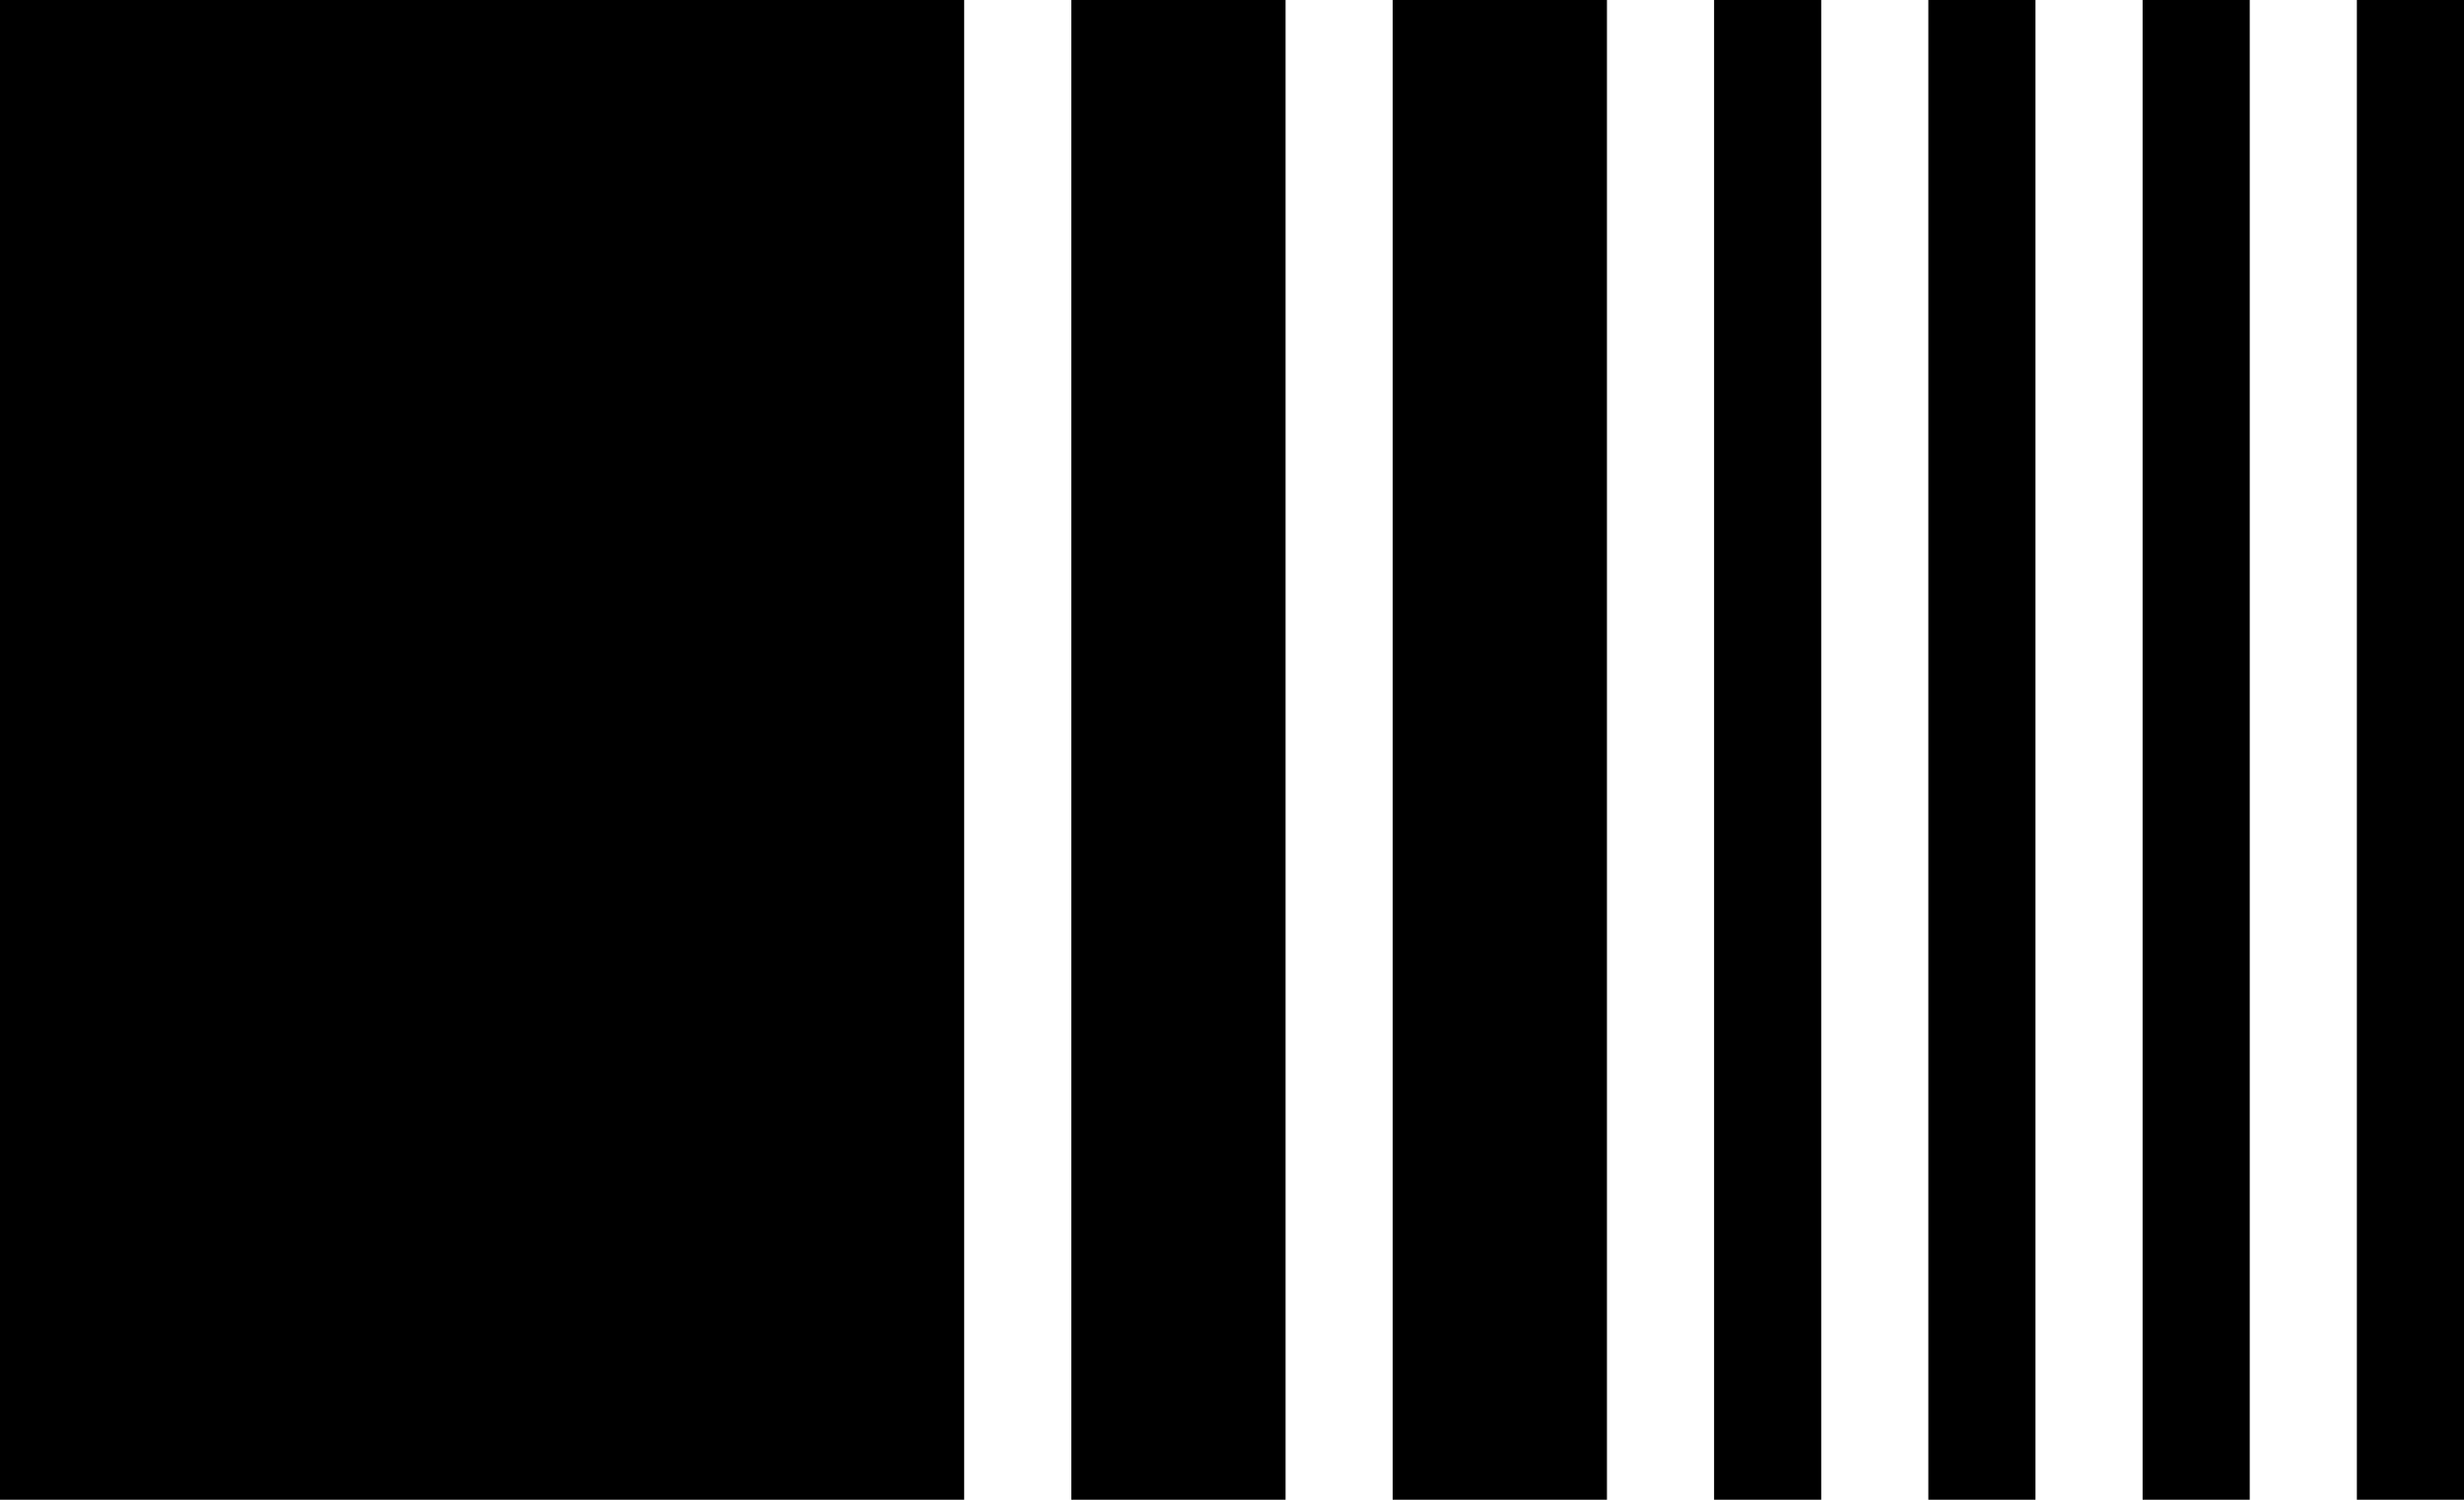
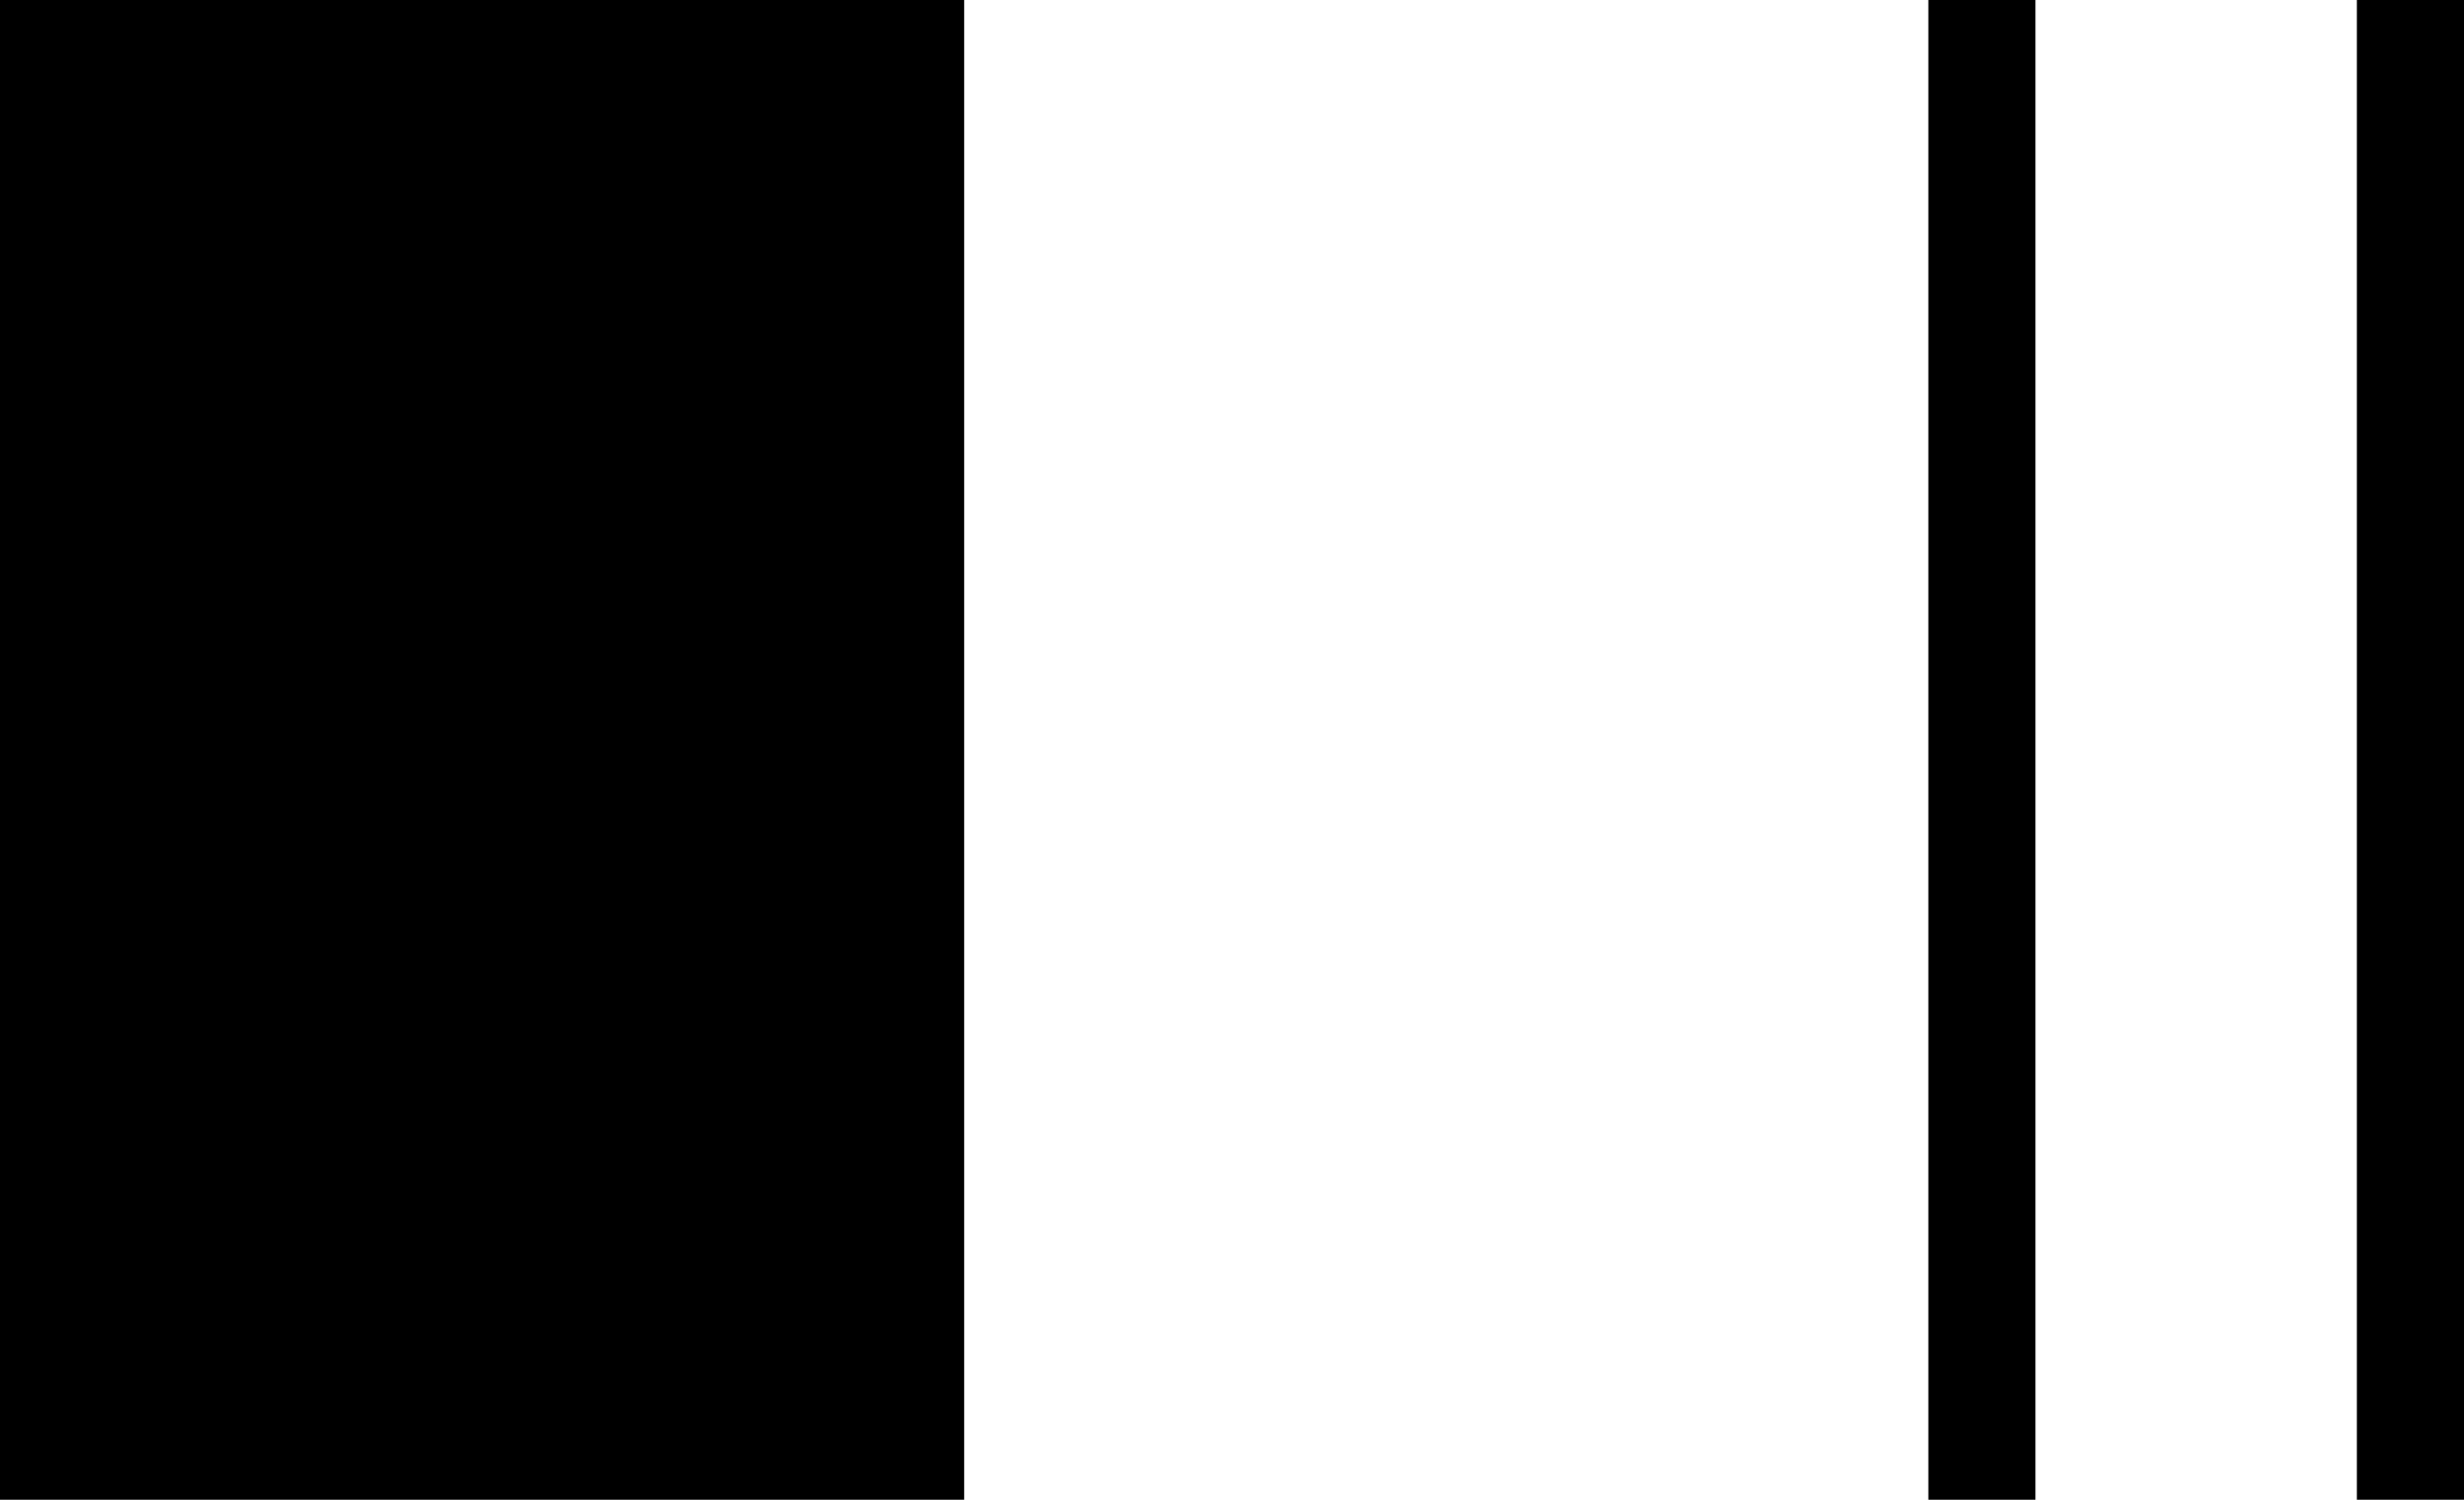
<svg xmlns="http://www.w3.org/2000/svg" id="Capa_1" x="0px" y="0px" viewBox="0 0 92 56" style="enable-background:new 0 0 92 56;" xml:space="preserve">
  <path d="M36,0H0v56h36V0z" />
-   <path d="M60,0h-8v56h8V0z" />
-   <path d="M48,0h-8v56h8V0z" />
-   <path d="M68,0h-4v56h4V0z" />
  <path d="M76,0h-4v56h4V0z" />
-   <path d="M84,0h-4v56h4V0z" />
  <path d="M92,0h-4v56h4V0z" />
</svg>